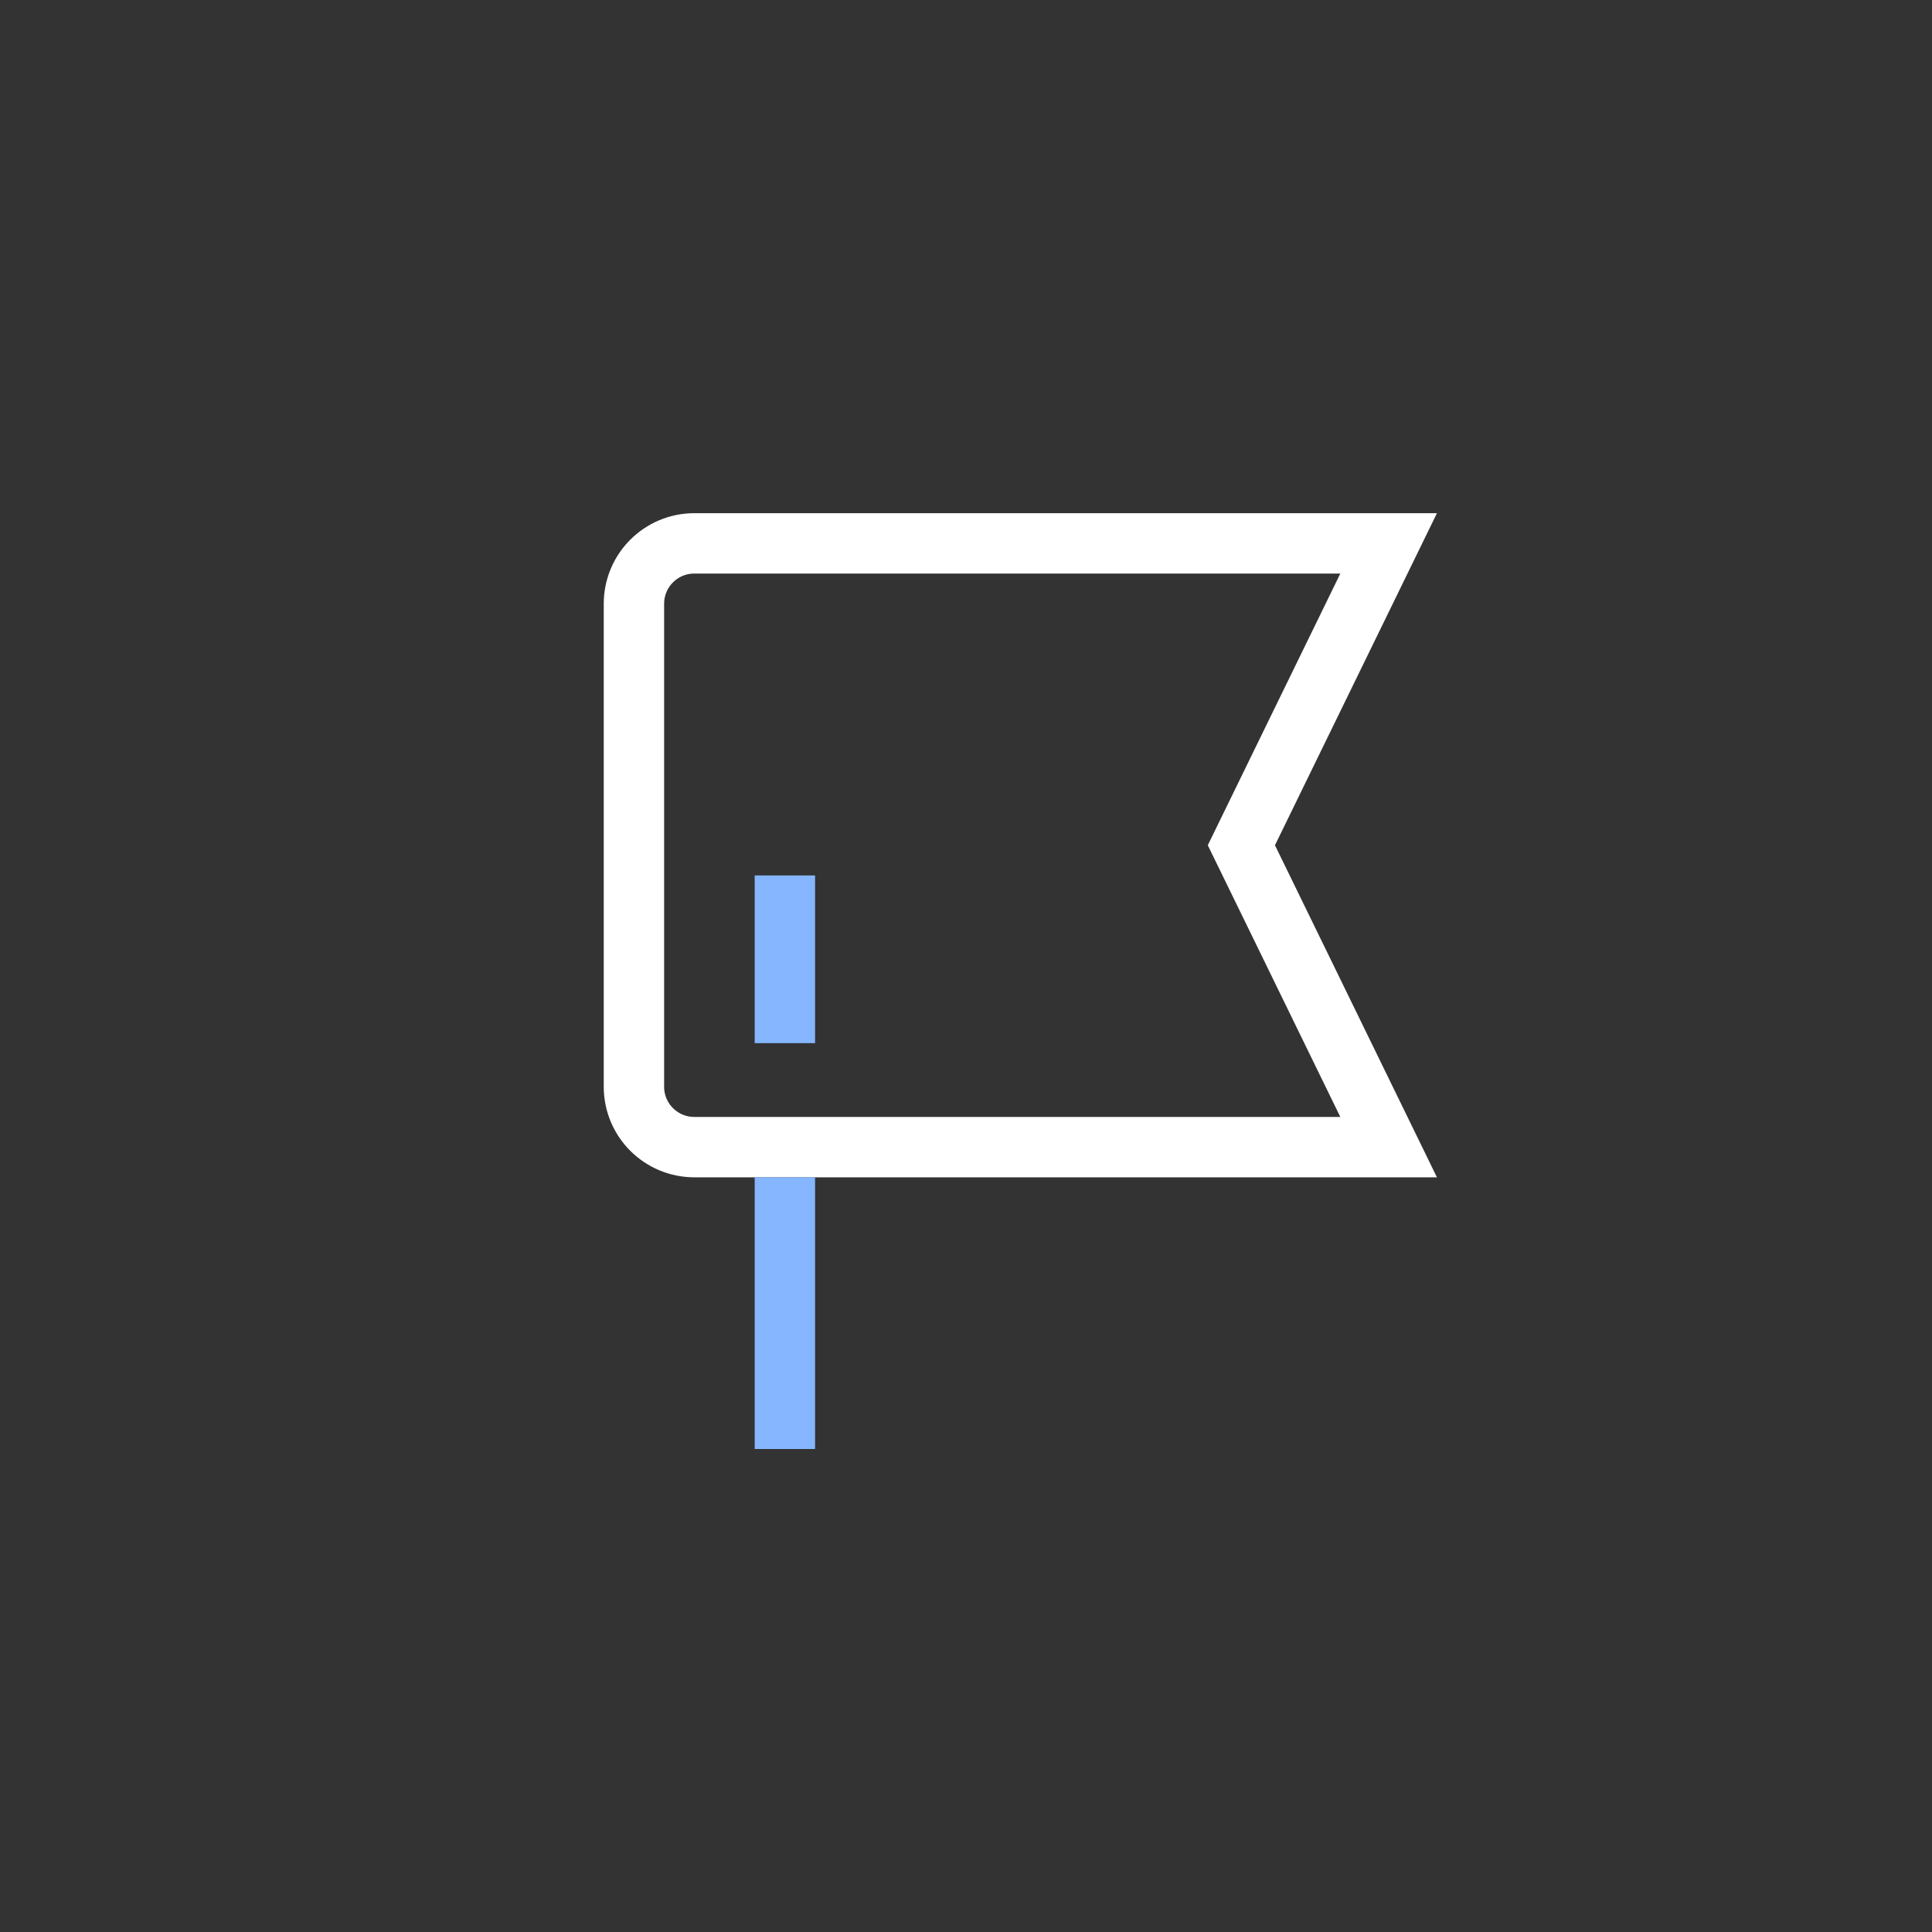
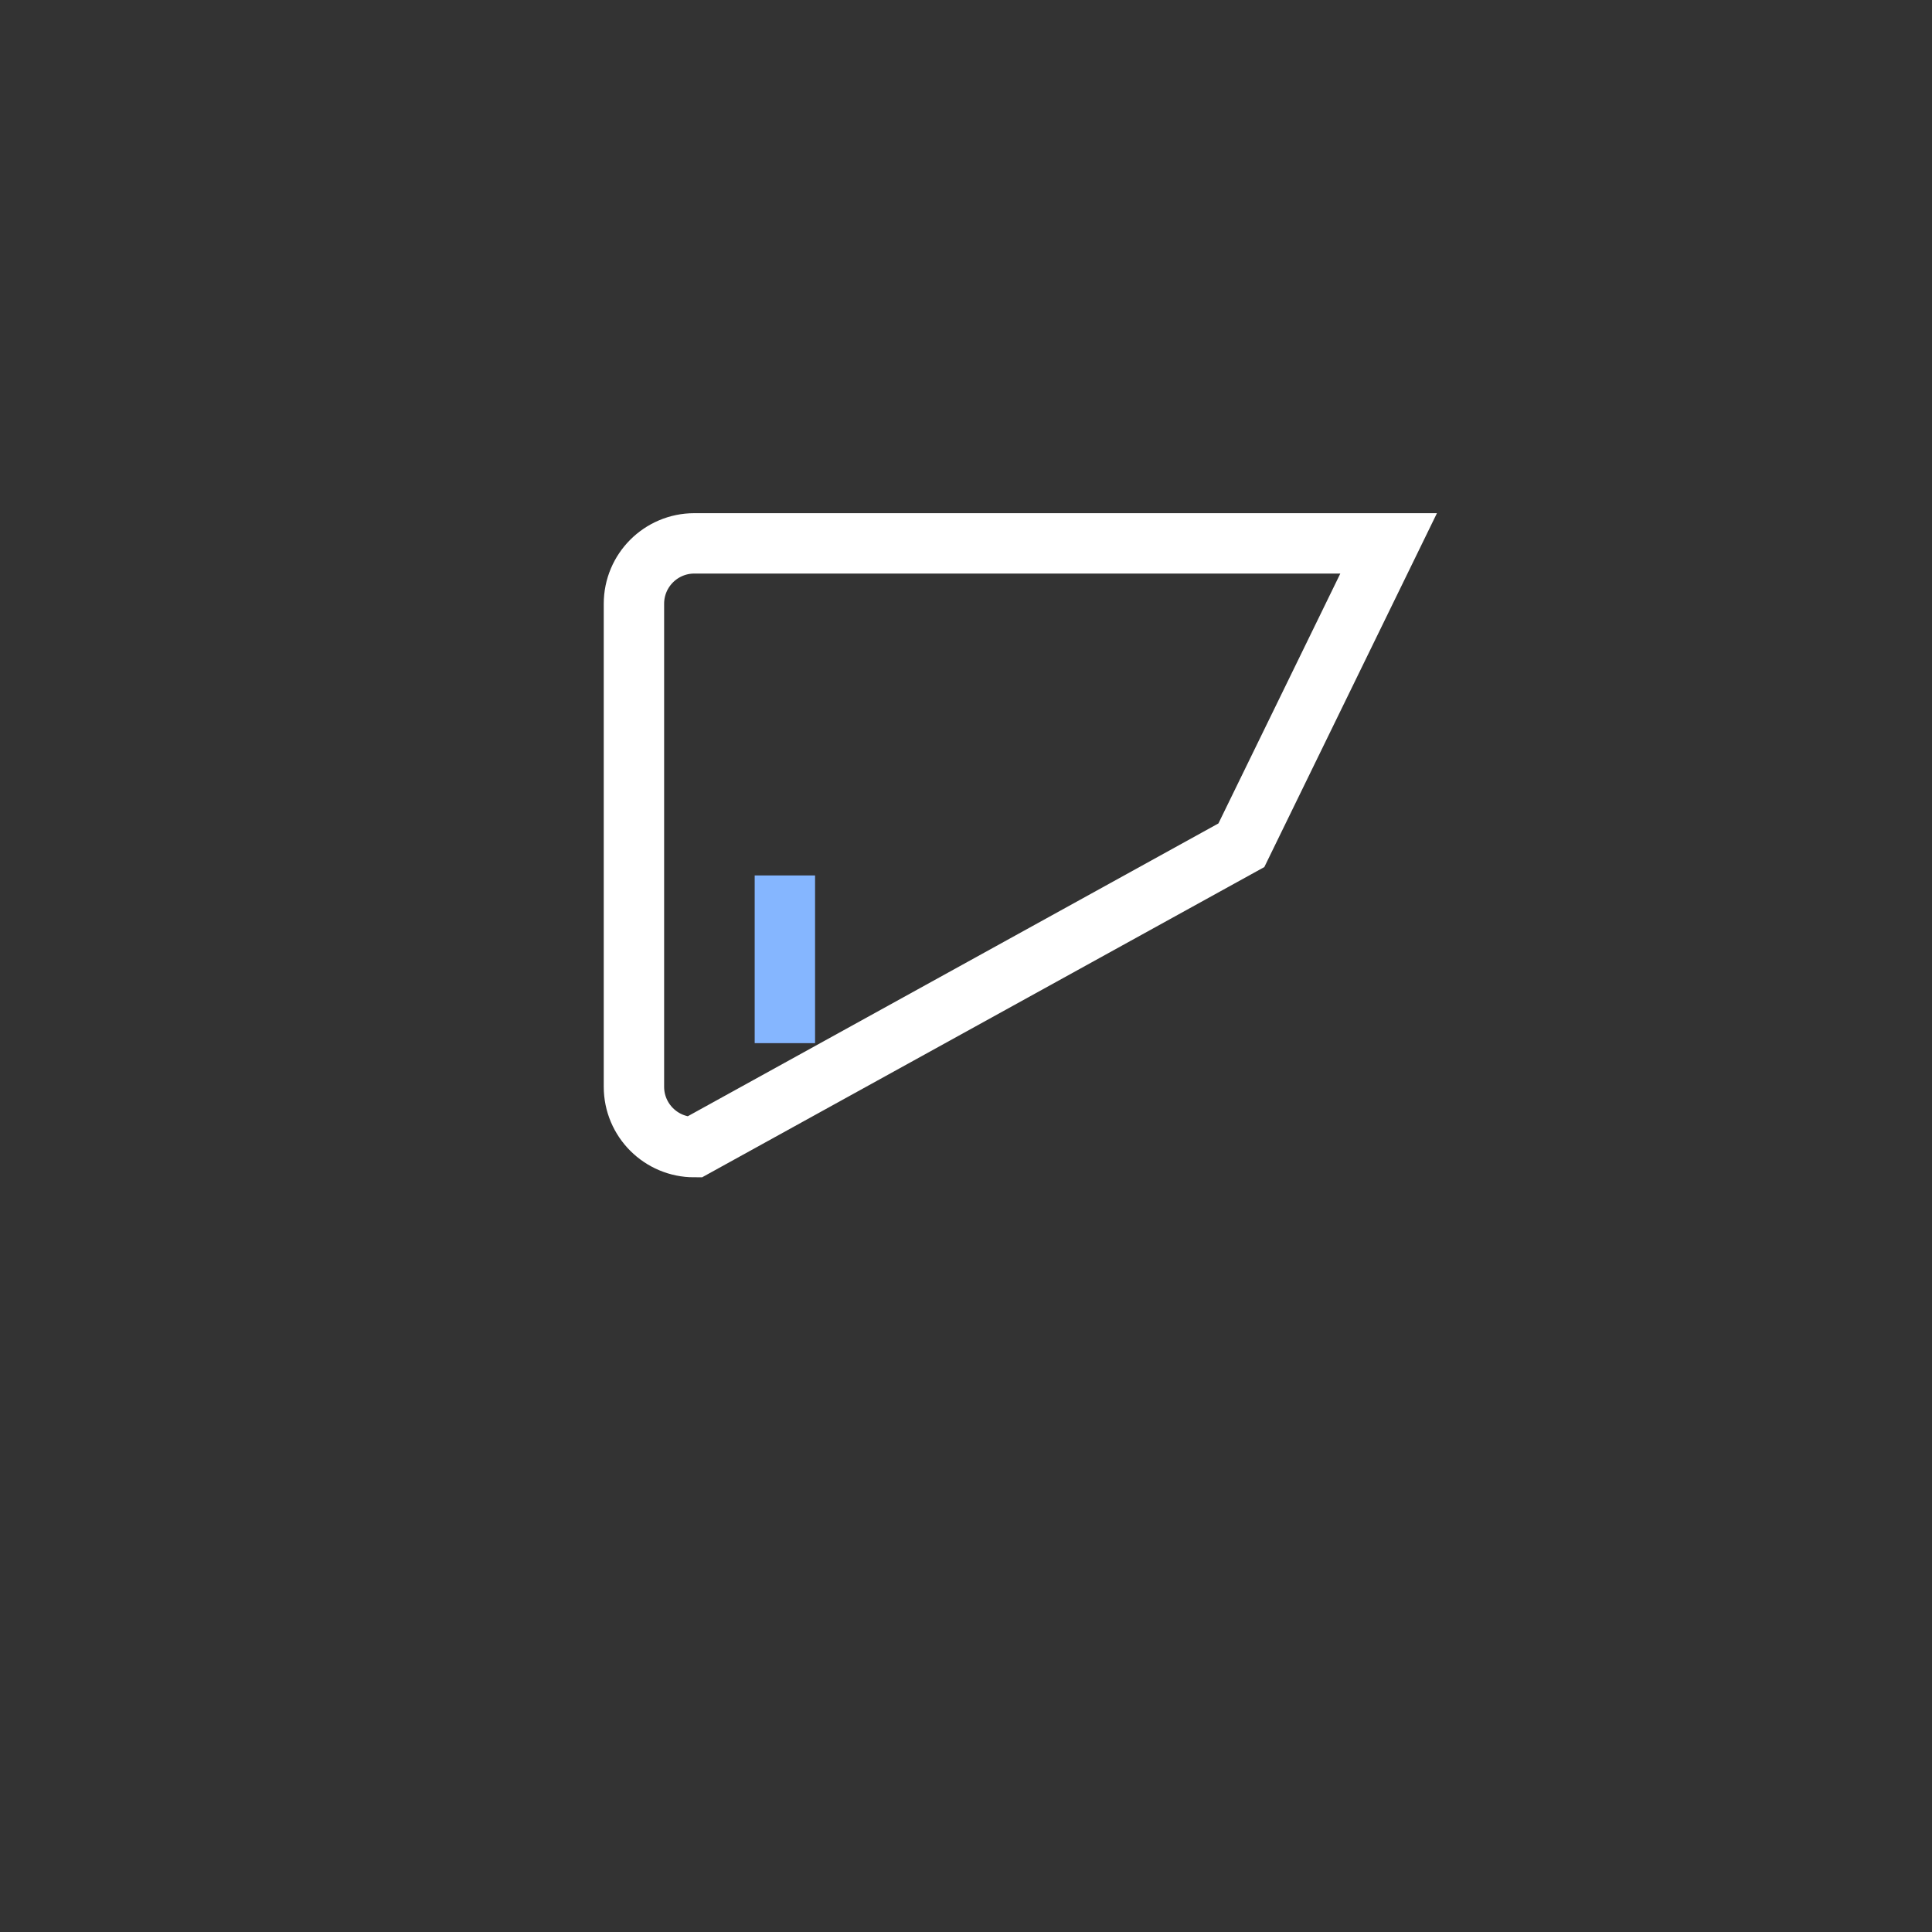
<svg xmlns="http://www.w3.org/2000/svg" width="88" height="88" viewBox="0 0 88 88" fill="none">
  <rect x="0" y="0" width="88" height="88" fill="#333333" stroke="none" />
-   <path d="M63.25 24.75H31.625C30.106 24.75 28.875 25.981 28.875 27.5V49.5C28.875 51.019 30.106 52.25 31.625 52.25H63.25L56.543 38.5L63.25 24.75Z" stroke="white" stroke-width="2.75" />
+   <path d="M63.25 24.75H31.625C30.106 24.75 28.875 25.981 28.875 27.5V49.5C28.875 51.019 30.106 52.25 31.625 52.25L56.543 38.5L63.25 24.75Z" stroke="white" stroke-width="2.75" />
  <line x1="35.75" y1="39.875" x2="35.75" y2="47.514" stroke="#85B6FF" stroke-width="2.75" />
-   <path d="M35.75 53.625V66" stroke="#85B6FF" stroke-width="2.75" />
</svg>